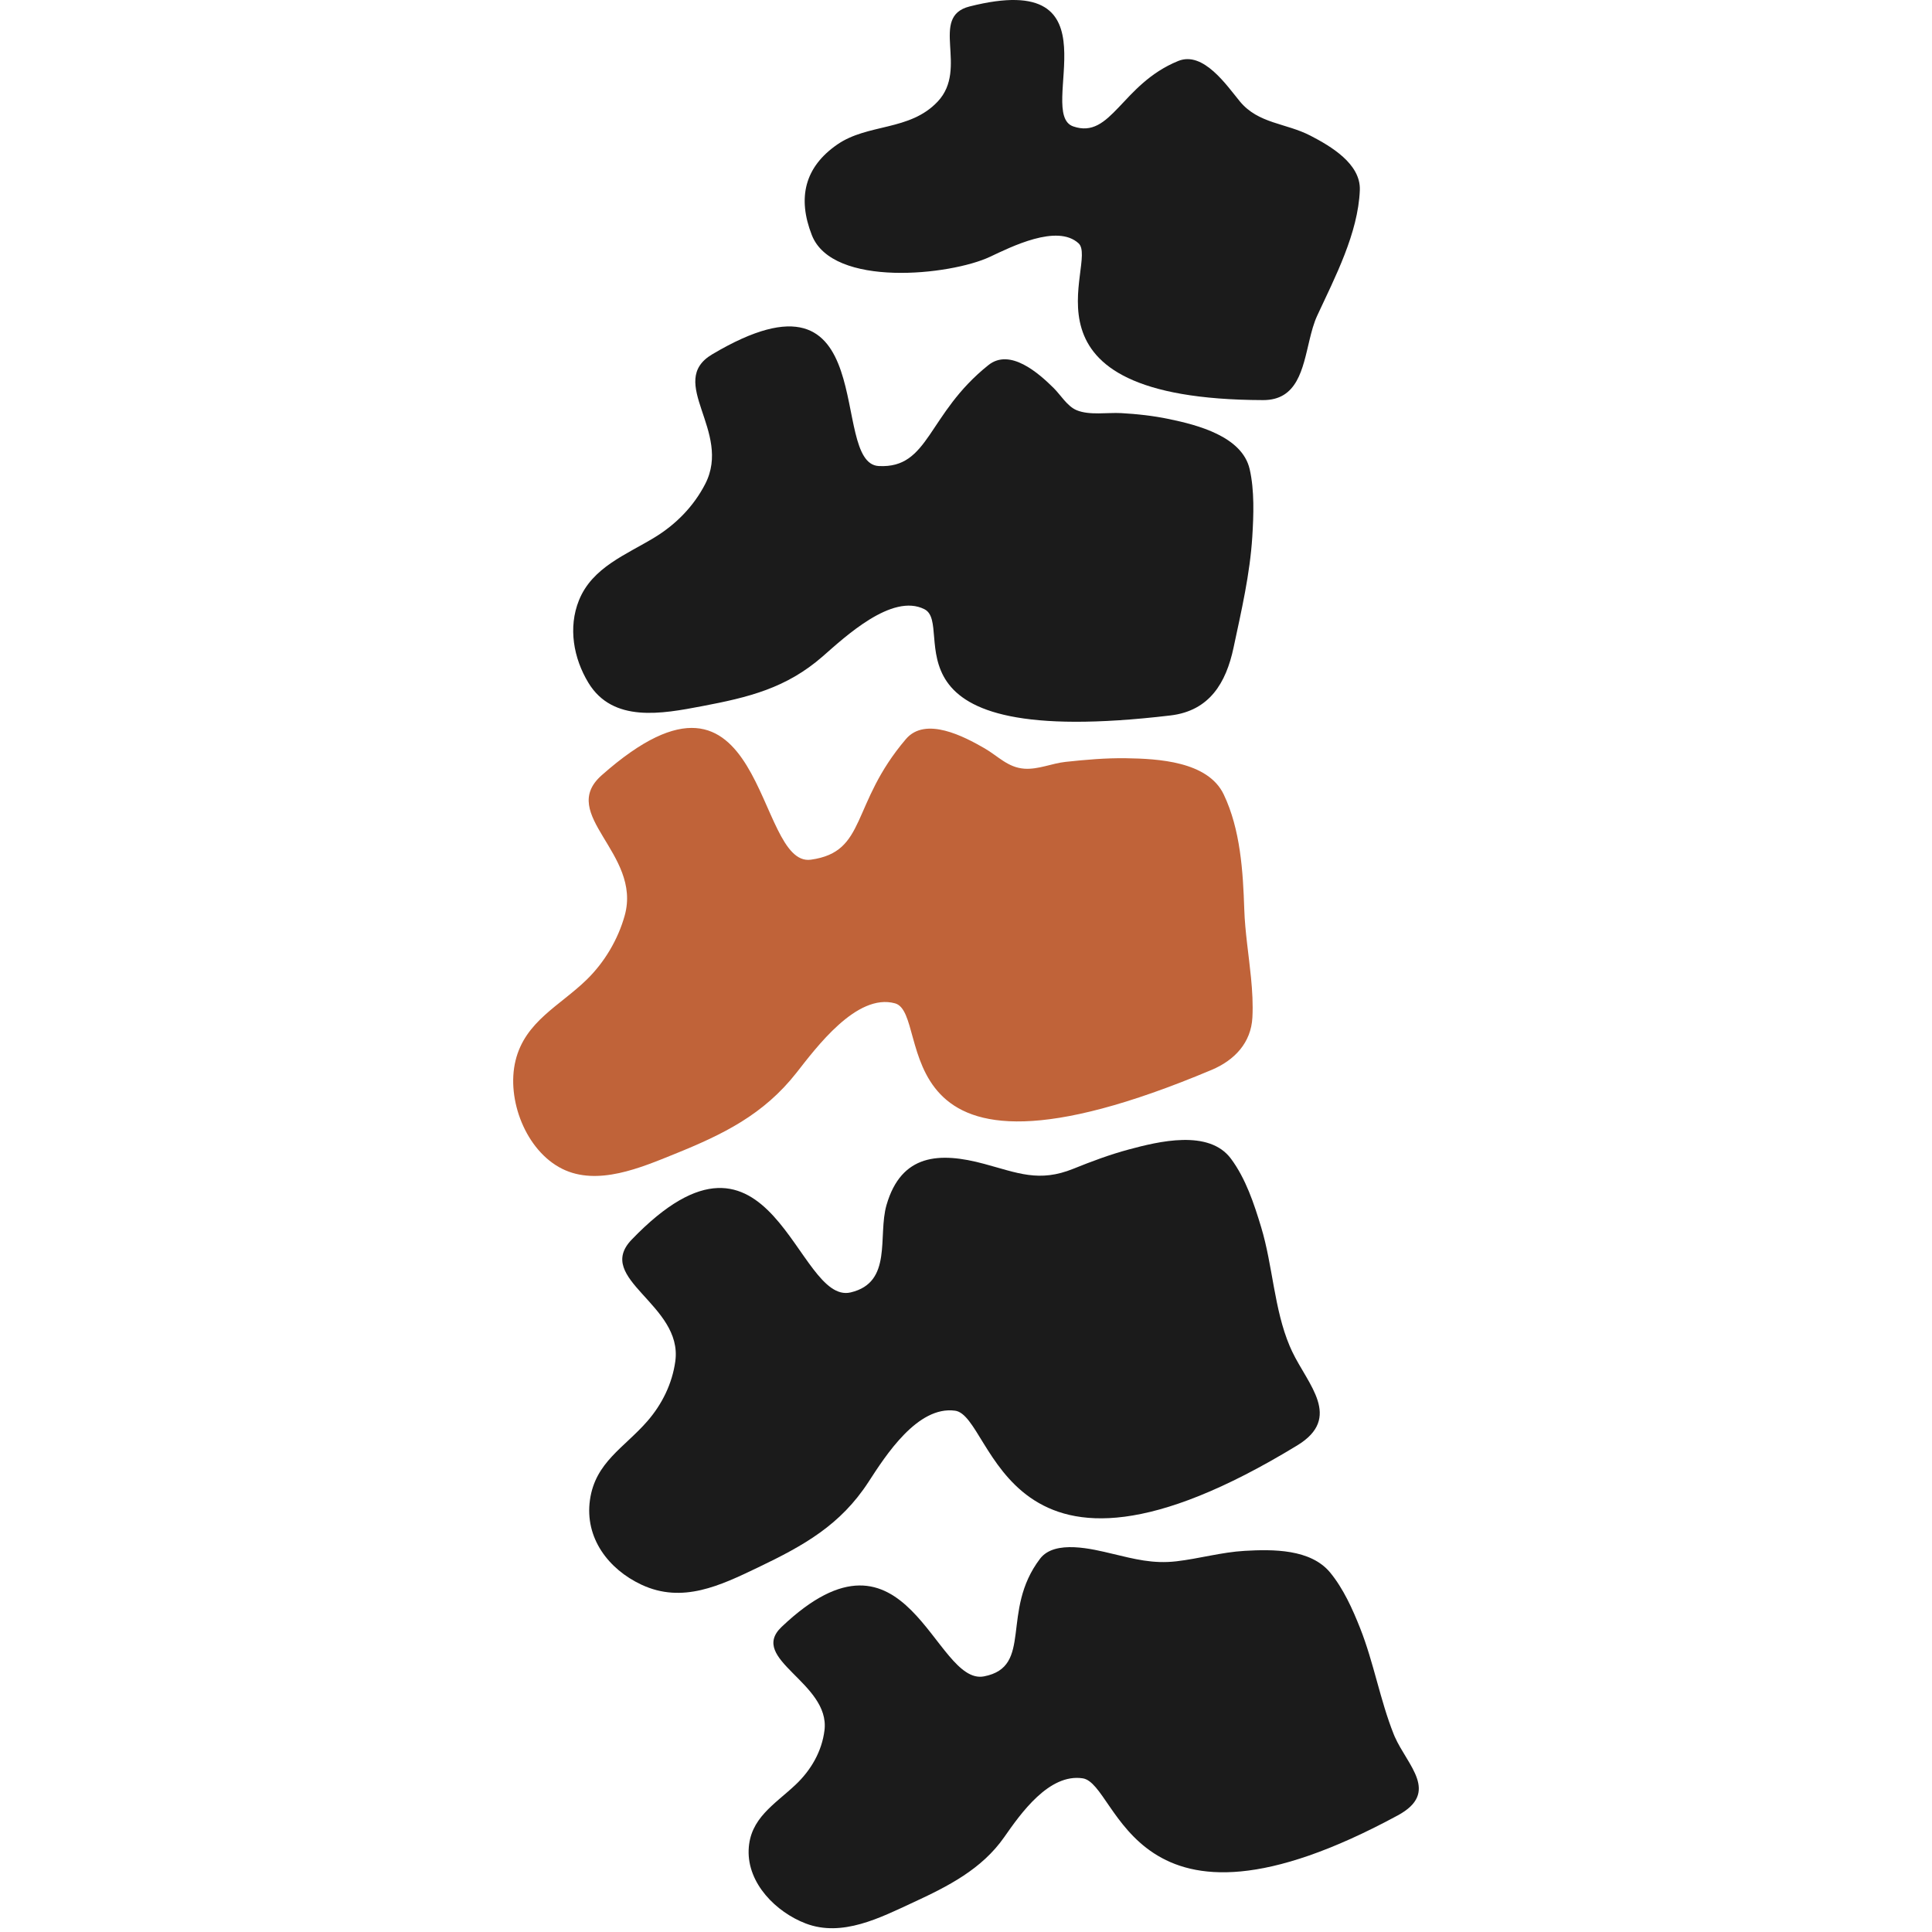
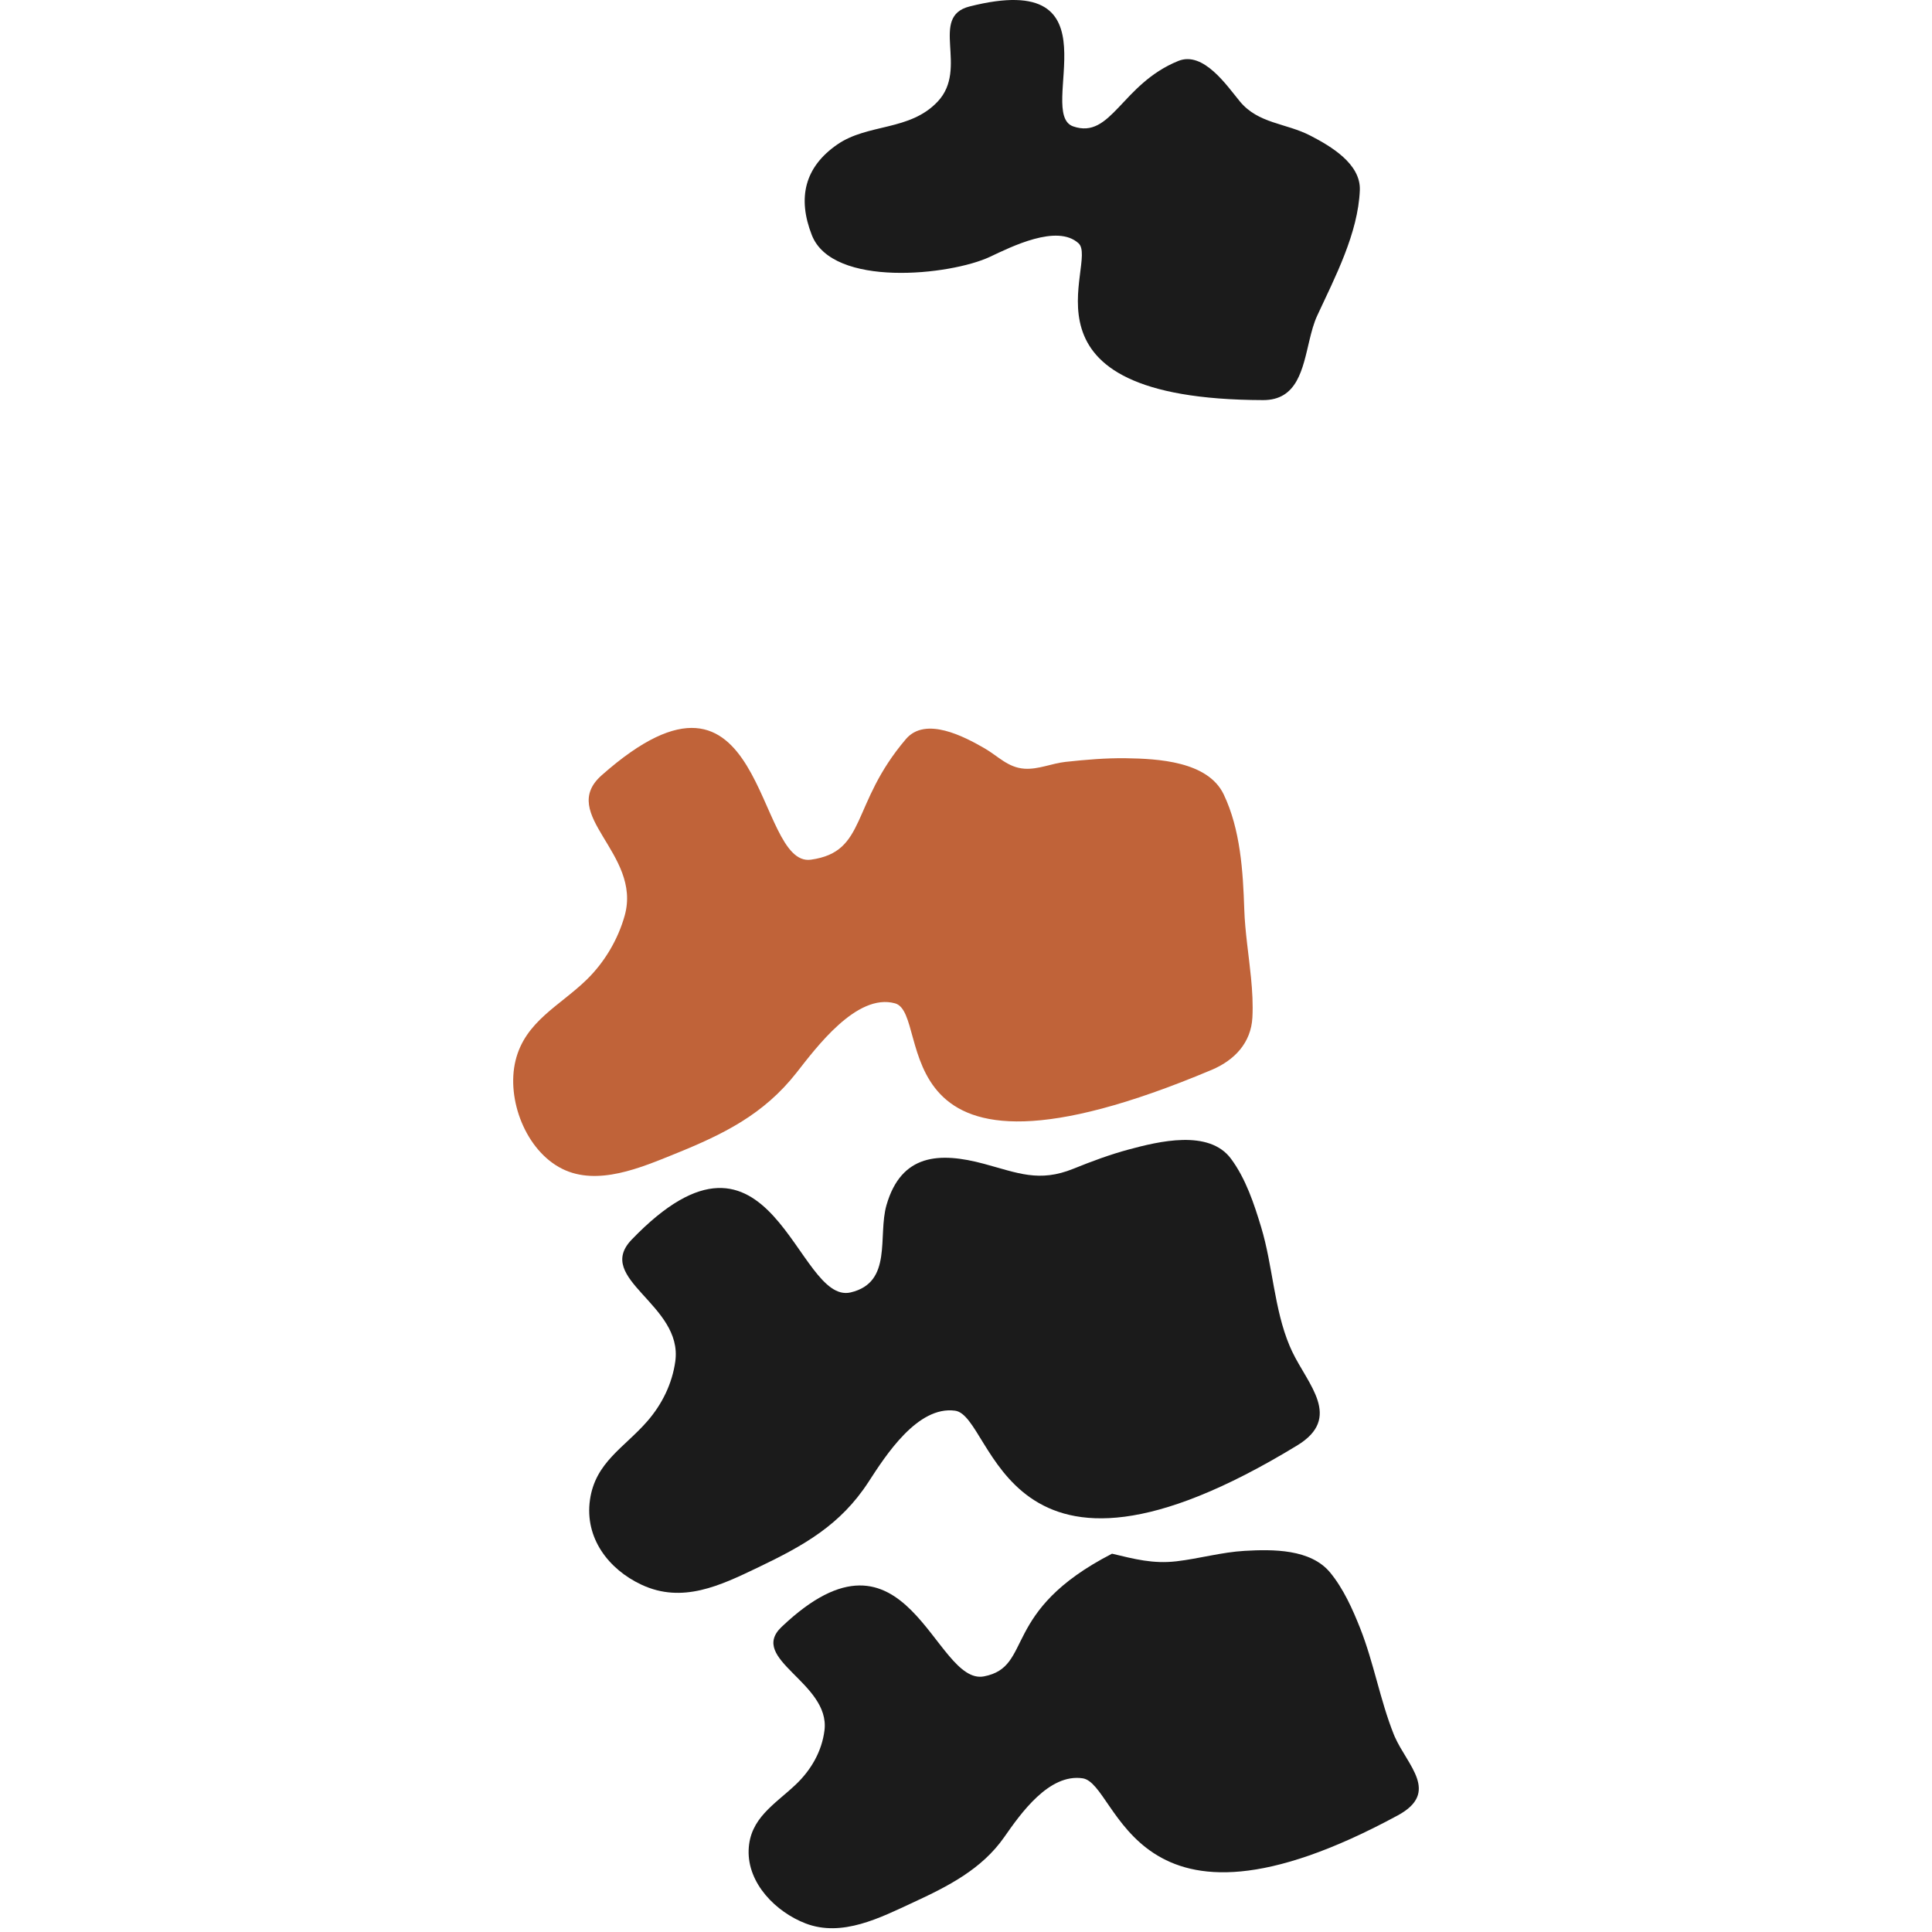
<svg xmlns="http://www.w3.org/2000/svg" width="512" height="512" viewBox="0 0 512 512" fill="none">
  <path fill-rule="evenodd" clip-rule="evenodd" d="M331.529 259.084C330.94 253.055 329.943 246.964 329.747 241.037C329.413 230.915 328.73 219.825 324.301 210.538C320.101 201.732 306.794 201.068 298.421 200.941C293.036 200.86 287.695 201.331 282.35 201.909C278.734 202.3 275.158 203.967 271.482 203.713C267.087 203.409 264.53 200.394 260.905 198.301C255.573 195.223 245.276 189.763 240.078 195.86C225.288 213.21 229.858 225.742 214.89 227.825C199.923 229.911 203.079 166.825 159.449 205.456C147.71 215.85 170.14 226.14 165.557 242.615C163.788 248.975 160.198 255.022 155.458 259.64C148.371 266.544 139.164 270.677 136.626 281.051C134.11 291.337 139.361 304.977 149.013 309.763C158.368 314.401 169.866 309.424 178.749 305.836C191.677 300.614 202.352 295.389 211.063 284.302C216.285 277.656 227.037 263.099 237.188 265.896C247.457 268.726 231.038 321.437 321.093 283.531C327.141 280.985 331.537 276.369 331.897 269.666C332.083 266.191 331.877 262.649 331.529 259.084Z" fill="#C06339" />
  <path fill-rule="evenodd" clip-rule="evenodd" d="M341.767 356.682C337.645 346.937 337.291 335.355 334.229 325.246C332.338 319.005 330.165 312.387 326.222 307.075C320.368 299.188 306.95 302.522 299.123 304.627C294.105 305.977 289.262 307.788 284.455 309.732C275.36 313.409 269.733 310.845 260.816 308.438C248.911 305.224 238.854 305.808 234.937 319.338C232.551 327.578 236.671 339.853 225.434 342.505C210.977 345.915 204.689 289.778 167.398 328.518C157.366 338.94 181.029 345.695 178.964 360.751C178.152 366.666 175.463 372.141 171.551 376.633C165.406 383.691 157.759 387.511 156.345 397.495C154.918 407.572 161.242 415.865 169.998 419.961C180.854 425.039 190.885 420.183 200.889 415.39C213.064 409.558 222.749 404.155 230.184 392.695C234.716 385.708 243.164 372.504 253.109 373.849C263.662 375.277 265.463 430.76 343.78 383.05C355.84 375.701 346.579 366.915 342.432 358.165C342.199 357.676 341.978 357.181 341.767 356.682Z" fill="#1B1B1B" />
-   <path fill-rule="evenodd" clip-rule="evenodd" d="M369.613 460.222C369.521 460.013 369.433 459.805 369.35 459.595C365.728 450.505 364.078 440.637 360.45 431.483C358.447 426.426 356.015 421.014 352.524 416.763C347.343 410.456 337.272 410.567 329.858 410.991C323.752 411.341 317.837 413.051 311.777 413.759C305.544 414.486 300.635 413.158 294.698 411.746C289.588 410.531 279.534 407.952 275.639 413.058C265 427.001 273.964 441.722 260.763 444.258C247.562 446.796 240.481 399.413 207.125 431.155C198.151 439.693 220.046 445.923 218.498 458.545C217.811 464.145 214.901 469.14 210.826 472.981C205.252 478.233 198.708 481.867 198.398 490.246C198.07 499.165 205.683 506.736 213.502 509.734C223.184 513.445 233.263 508.208 241.945 504.193C251.166 499.928 260.169 495.396 266.135 486.851C270.5 480.599 277.998 469.947 286.914 471.27C296.642 472.715 299.585 519.445 370.42 481.1C381.67 475.01 372.987 467.892 369.613 460.222Z" fill="#1B1B1B" />
-   <path fill-rule="evenodd" clip-rule="evenodd" d="M326.923 171.54C328.983 161.888 331.259 152.09 331.872 142.225C332.226 136.52 332.463 129.968 331.179 124.349C329.187 115.624 317.285 112.609 309.818 111.057C305.647 110.189 301.405 109.714 297.153 109.478C293.527 109.276 288.762 110.126 285.336 108.714C282.824 107.679 281.142 104.722 279.2 102.801C275.257 98.898 267.67 92.18 261.945 96.75C245.665 109.746 246.354 124.217 232.869 123.503C219.386 122.789 234.341 66.811 188.74 93.901C176.473 101.187 194.085 114.275 186.895 128.246C183.855 134.154 179.158 138.955 173.495 142.409C166 146.982 156.959 150.325 153.43 159.084C150.524 166.295 151.987 174.43 155.923 180.93C162.42 191.661 175.537 189.136 185.952 187.162C198.431 184.797 208.362 182.387 218.028 173.948C223.813 168.897 236.394 157.062 244.998 161.457C253.425 165.763 230.738 199.026 310.185 189.602C320.544 188.373 324.916 180.957 326.896 171.669C326.905 171.626 326.915 171.583 326.923 171.54Z" fill="#1B1B1B" />
+   <path fill-rule="evenodd" clip-rule="evenodd" d="M369.613 460.222C369.521 460.013 369.433 459.805 369.35 459.595C365.728 450.505 364.078 440.637 360.45 431.483C358.447 426.426 356.015 421.014 352.524 416.763C347.343 410.456 337.272 410.567 329.858 410.991C323.752 411.341 317.837 413.051 311.777 413.759C305.544 414.486 300.635 413.158 294.698 411.746C265 427.001 273.964 441.722 260.763 444.258C247.562 446.796 240.481 399.413 207.125 431.155C198.151 439.693 220.046 445.923 218.498 458.545C217.811 464.145 214.901 469.14 210.826 472.981C205.252 478.233 198.708 481.867 198.398 490.246C198.07 499.165 205.683 506.736 213.502 509.734C223.184 513.445 233.263 508.208 241.945 504.193C251.166 499.928 260.169 495.396 266.135 486.851C270.5 480.599 277.998 469.947 286.914 471.27C296.642 472.715 299.585 519.445 370.42 481.1C381.67 475.01 372.987 467.892 369.613 460.222Z" fill="#1B1B1B" />
  <path fill-rule="evenodd" clip-rule="evenodd" d="M347.003 90.233C347.567 87.876 348.173 85.593 349.071 83.658C353.79 73.488 359.912 61.81 360.368 50.399C360.647 43.403 352.634 38.727 347.294 35.961C340.755 32.574 333.481 32.829 328.56 26.855C325.103 22.657 318.891 13.456 312.248 16.157C297.201 22.272 294.518 36.994 284.413 33.498C274.308 30.002 297.184 -8.475 256.951 1.711C246.127 4.45 256.826 18.086 248.489 26.929C241.085 34.783 230.012 32.686 221.896 38.29C213.257 44.256 211.271 52.411 215.142 62.301C220.642 76.35 251.922 72.955 262.318 68.073C267.918 65.444 280.146 59.269 285.831 64.482C291.354 69.546 266.154 105.839 334.723 106.031C343.834 106.054 345.202 97.772 347.003 90.233Z" fill="#1B1B1B" />
</svg>